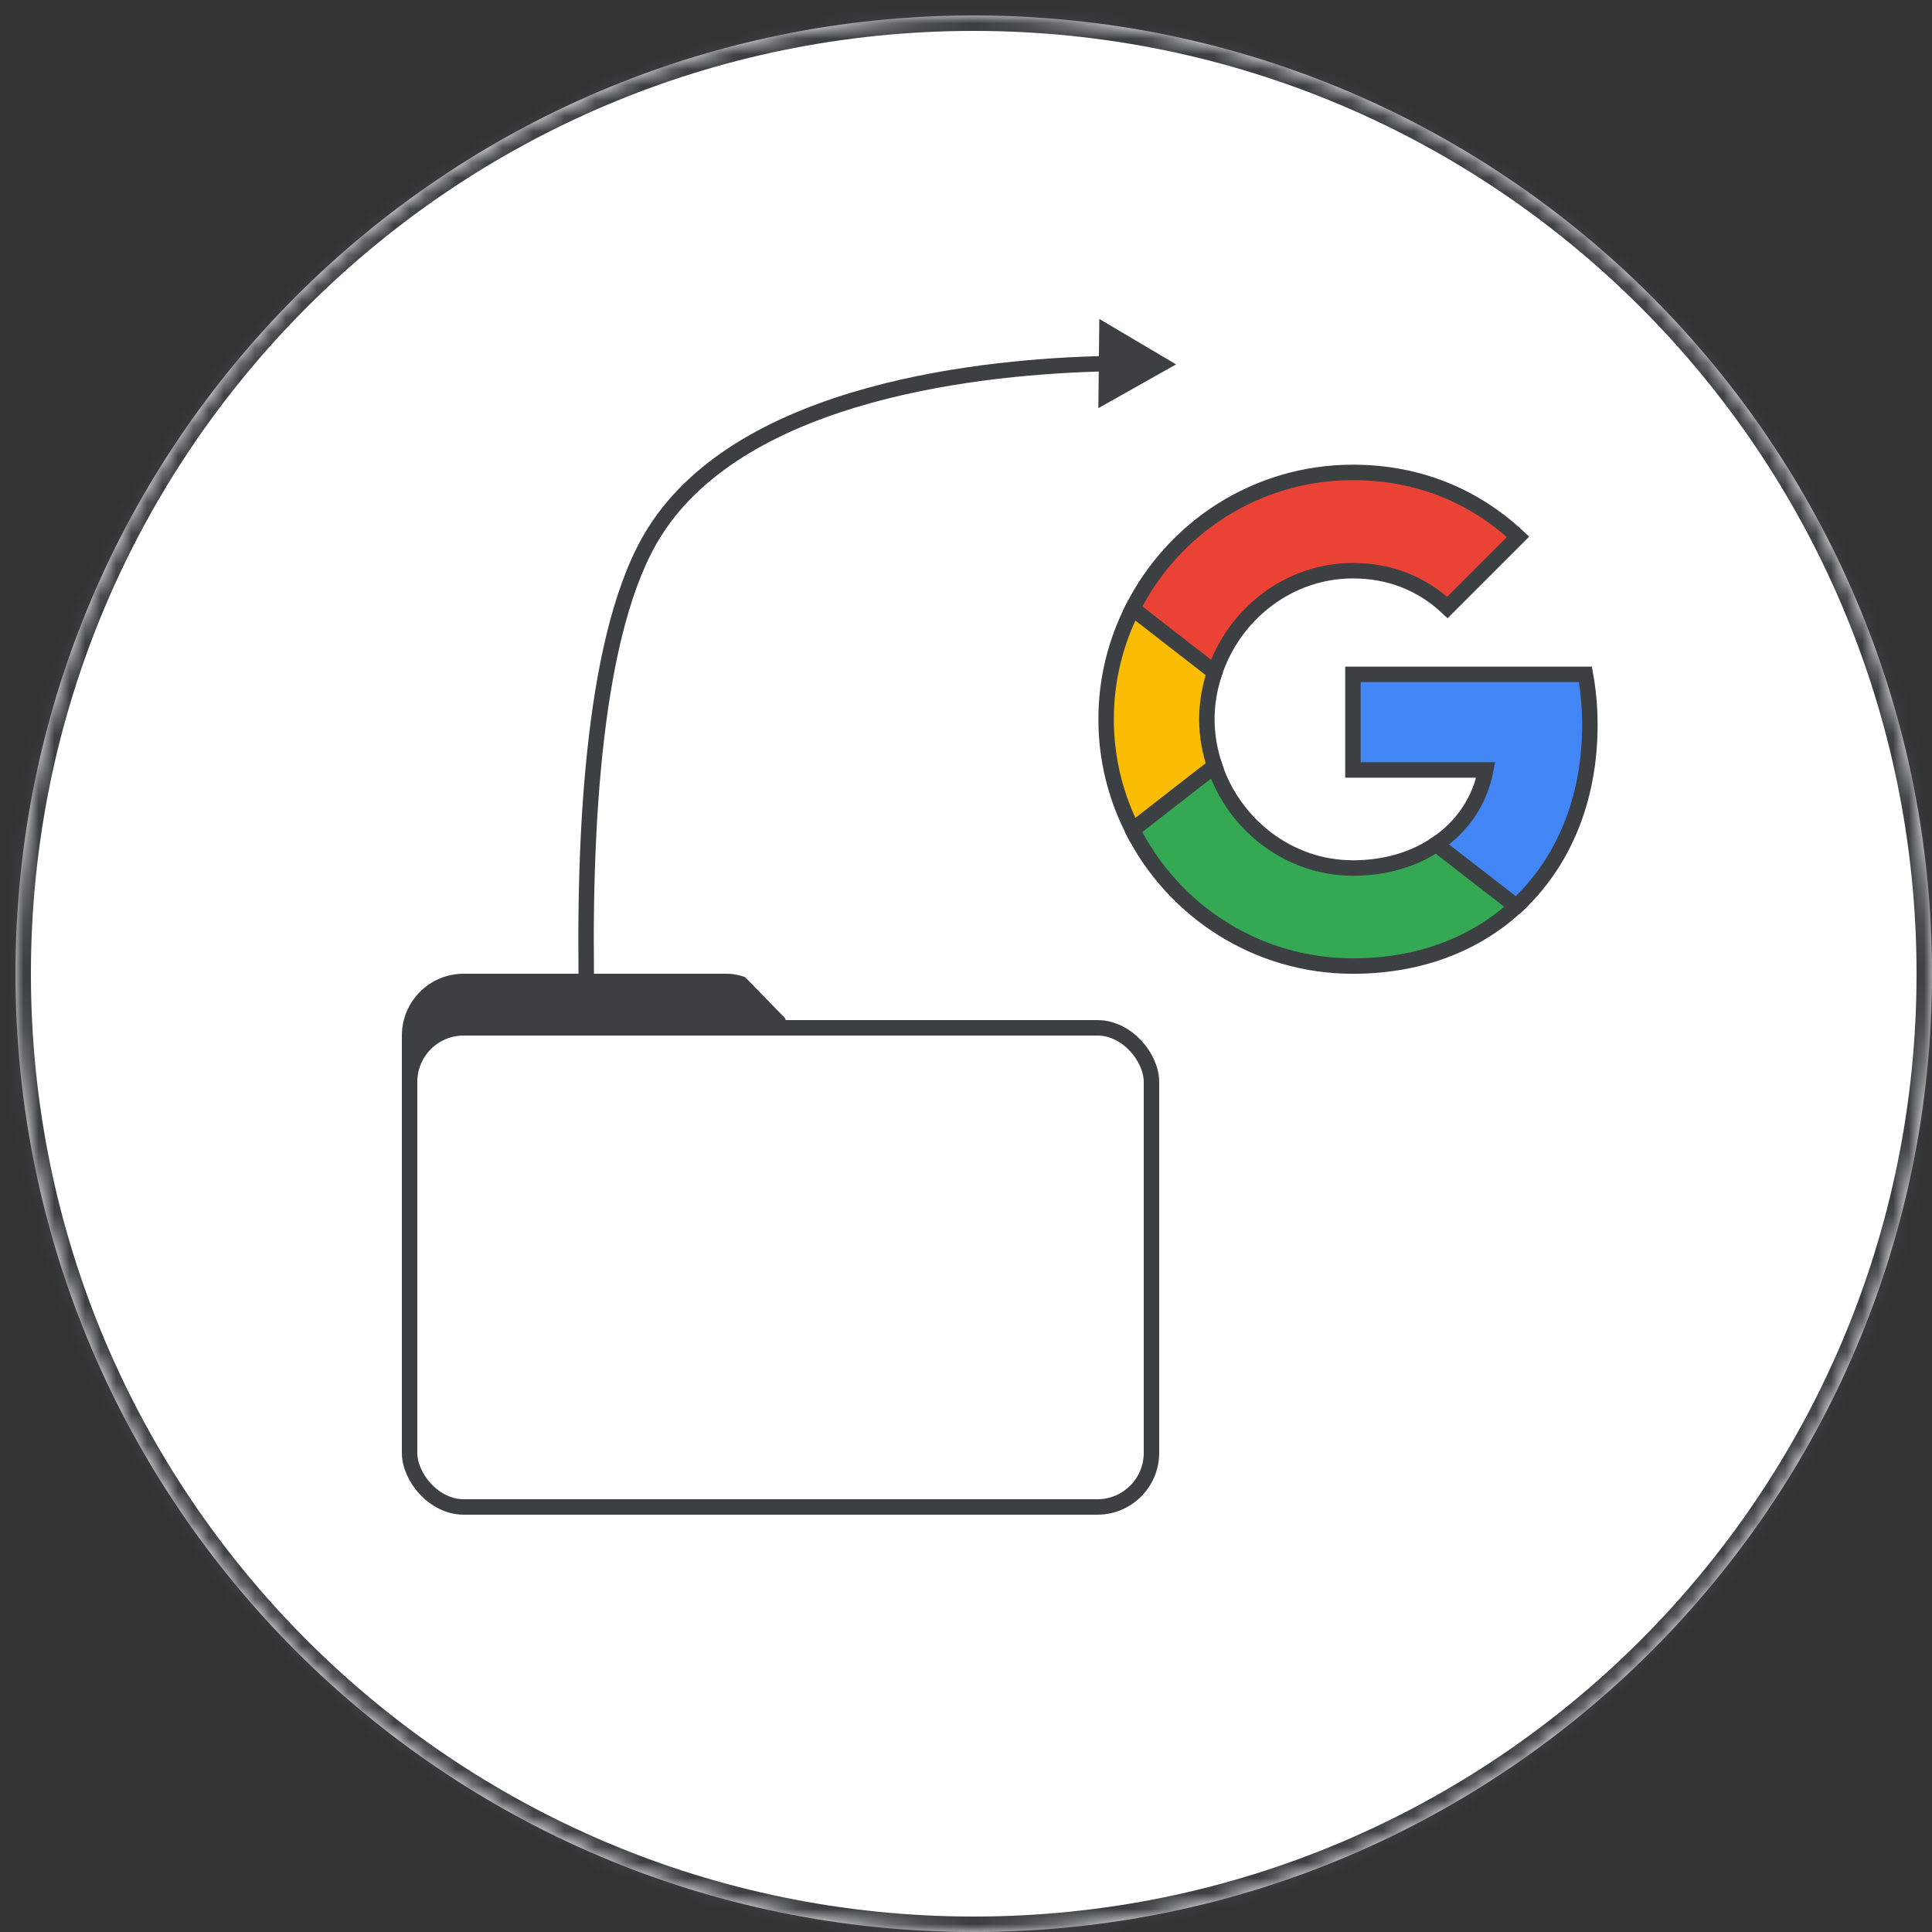
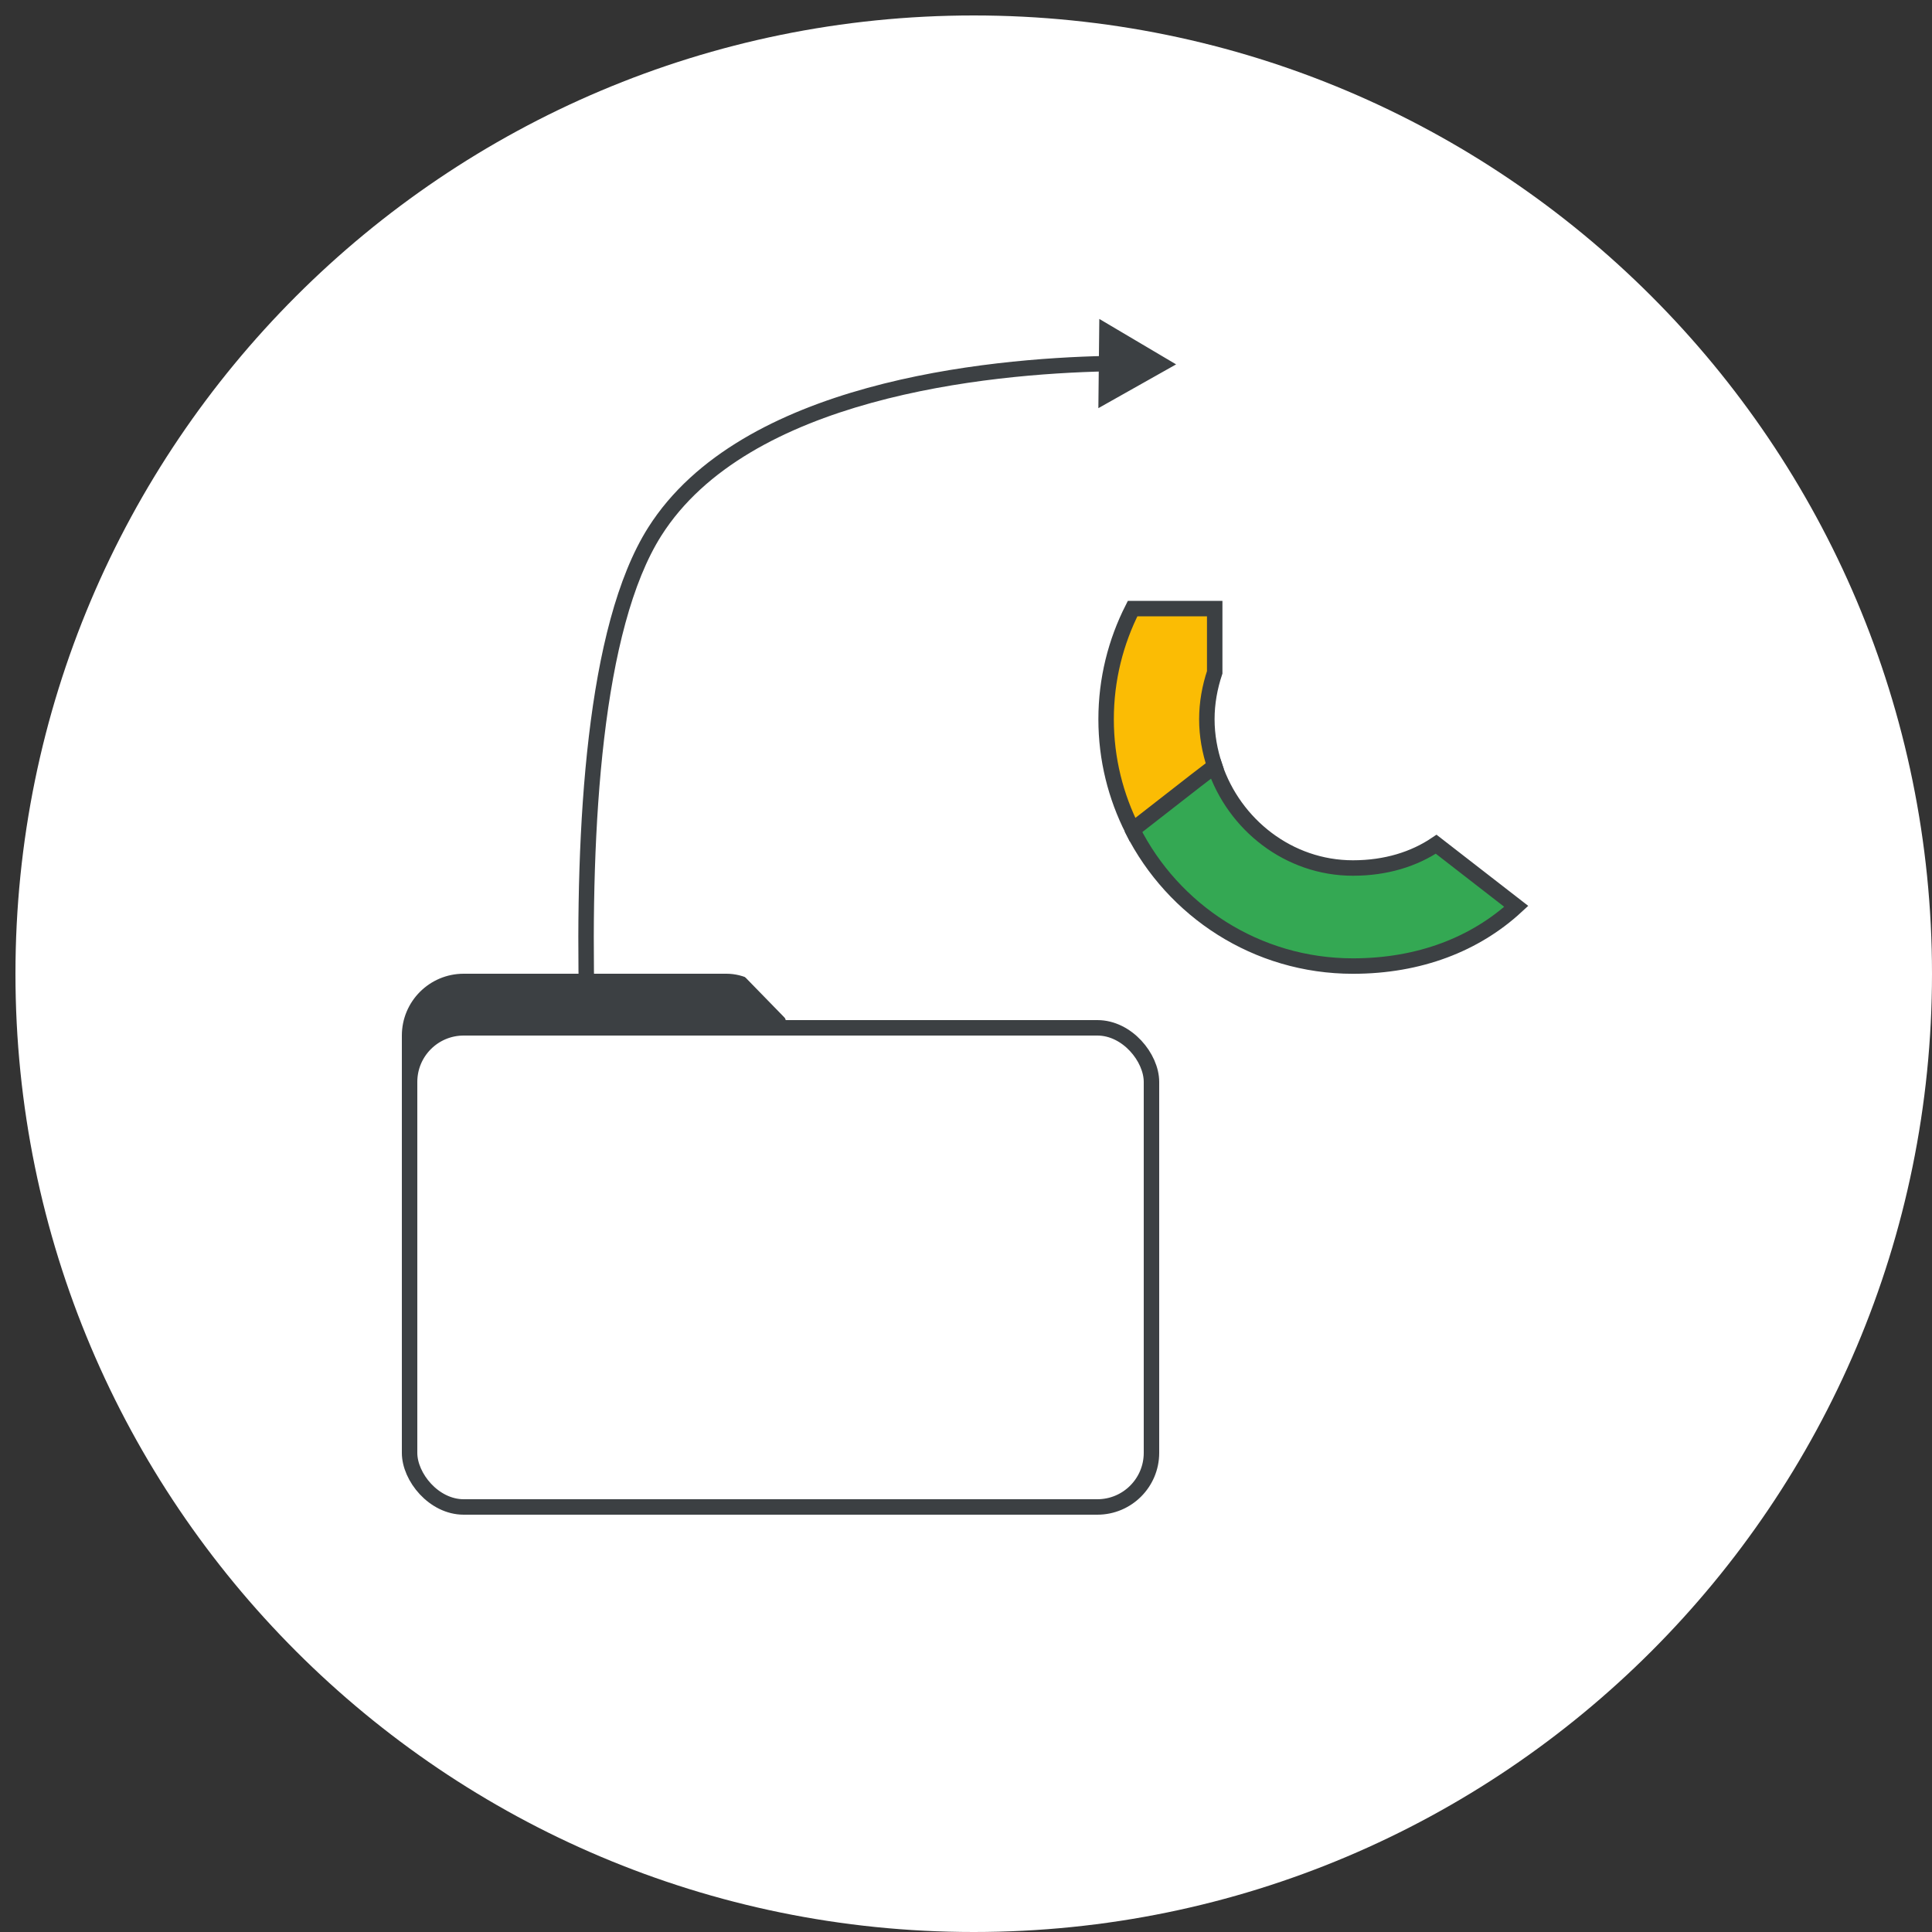
<svg xmlns="http://www.w3.org/2000/svg" width="125" height="125" viewBox="0 0 125 125" fill="none">
  <rect x="0" y="0" width="125" height="125" fill="#333333" stroke="none" />
  <g id="migration-and-sync-gwmmo">
    <g id="background">
      <mask id="path-1-inside-1_2_11810" fill="white">
-         <path d="M63 125C97.242 125 125 97.242 125 63C125 28.759 97.242 1 63 1C28.759 1 1 28.759 1 63C1 97.242 28.759 125 63 125Z" />
-       </mask>
+         </mask>
      <path d="M63 125C97.242 125 125 97.242 125 63C125 28.759 97.242 1 63 1C28.759 1 1 28.759 1 63C1 97.242 28.759 125 63 125Z" fill="white" />
-       <path d="M63 126C97.794 126 126 97.794 126 63H124C124 96.689 96.689 124 63 124V126ZM126 63C126 28.206 97.794 0 63 0V2C96.689 2 124 29.311 124 63H126ZM63 0C28.206 0 0 28.206 0 63H2C2 29.311 29.311 2 63 2V0ZM0 63C0 97.794 28.206 126 63 126V124C29.311 124 2 96.689 2 63H0Z" fill="#3C4043" mask="url(#path-1-inside-1_2_11810)" />
    </g>
    <path id="Path 5" d="M76.094 23.575L71.125 20.635L71.064 26.408L76.094 23.575ZM39.462 86.19C39.958 86.127 39.958 86.127 39.958 86.127C39.958 86.126 39.958 86.126 39.958 86.126C39.958 86.124 39.958 86.123 39.957 86.12C39.957 86.116 39.956 86.109 39.955 86.099C39.952 86.081 39.949 86.053 39.944 86.016C39.935 85.941 39.922 85.831 39.905 85.686C39.871 85.395 39.821 84.968 39.761 84.418C39.641 83.32 39.479 81.737 39.308 79.797C38.966 75.918 38.592 70.617 38.464 64.932C38.336 59.245 38.453 53.183 39.09 47.778C39.729 42.355 40.884 37.662 42.787 34.66L41.942 34.124C39.913 37.325 38.739 42.208 38.097 47.661C37.452 53.131 37.335 59.243 37.464 64.955C37.593 70.668 37.969 75.991 38.312 79.885C38.483 81.832 38.647 83.423 38.767 84.527C38.828 85.079 38.877 85.51 38.912 85.803C38.929 85.949 38.943 86.061 38.952 86.137C38.956 86.175 38.96 86.203 38.962 86.222C38.964 86.232 38.965 86.24 38.965 86.244C38.965 86.247 38.966 86.249 38.966 86.25C38.966 86.251 38.966 86.251 38.966 86.251C38.966 86.252 38.966 86.252 39.462 86.19ZM42.787 34.66C45.594 30.231 50.812 27.603 56.38 26.066C61.933 24.533 67.741 24.111 71.606 24.027L71.584 23.027C67.681 23.113 61.78 23.538 56.114 25.102C50.462 26.662 44.948 29.381 41.942 34.124L42.787 34.66Z" fill="#3C4043" />
    <g id="folder">
      <rect id="Rectangle" x="26.5" y="63.5" width="24" height="33" rx="3.5" fill="#3C4043" stroke="#3C4043" />
      <path id="Triangle" fill-rule="evenodd" clip-rule="evenodd" d="M45.809 60.759L53.291 58.075L51.357 66.451L45.809 60.759Z" fill="white" />
      <rect id="Rectangle_2" x="26.5" y="66.5" width="48" height="31" rx="3.5" fill="white" stroke="#3C4043" />
    </g>
    <g id="Googleg icon - illustrated">
-       <path id="Path" d="M102.865 46.897C102.865 45.765 102.763 44.676 102.575 43.631H87.534V49.815H96.129C95.751 51.804 94.619 53.488 92.921 54.621V58.642H98.103C101.123 55.855 102.865 51.761 102.865 46.897Z" fill="#4285F4" stroke="#3C4043" />
      <path id="Path_2" d="M87.534 62.504C91.846 62.504 95.461 61.081 98.103 58.642L92.92 54.621C91.498 55.579 89.683 56.16 87.534 56.16C83.382 56.16 79.855 53.358 78.591 49.583H73.278V53.706C75.906 58.918 81.292 62.504 87.534 62.504Z" fill="#34A853" stroke="#3C4043" />
      <path id="Path_3" d="M78.591 49.569C78.272 48.61 78.083 47.594 78.083 46.534C78.083 45.475 78.272 44.458 78.591 43.5V39.377H73.278C72.189 41.526 71.565 43.95 71.565 46.534C71.565 49.118 72.189 51.543 73.278 53.692L77.415 50.469L78.591 49.569Z" fill="#FBBC04" stroke="#3C4043" />
-       <path id="Path_4" d="M87.534 36.924C89.886 36.924 91.977 37.737 93.646 39.305L98.219 34.732C95.447 32.147 91.846 30.565 87.534 30.565C81.292 30.565 75.906 34.151 73.278 39.377L78.591 43.5C79.855 39.726 83.382 36.924 87.534 36.924Z" fill="#EA4335" stroke="#3C4043" />
    </g>
  </g>
</svg>